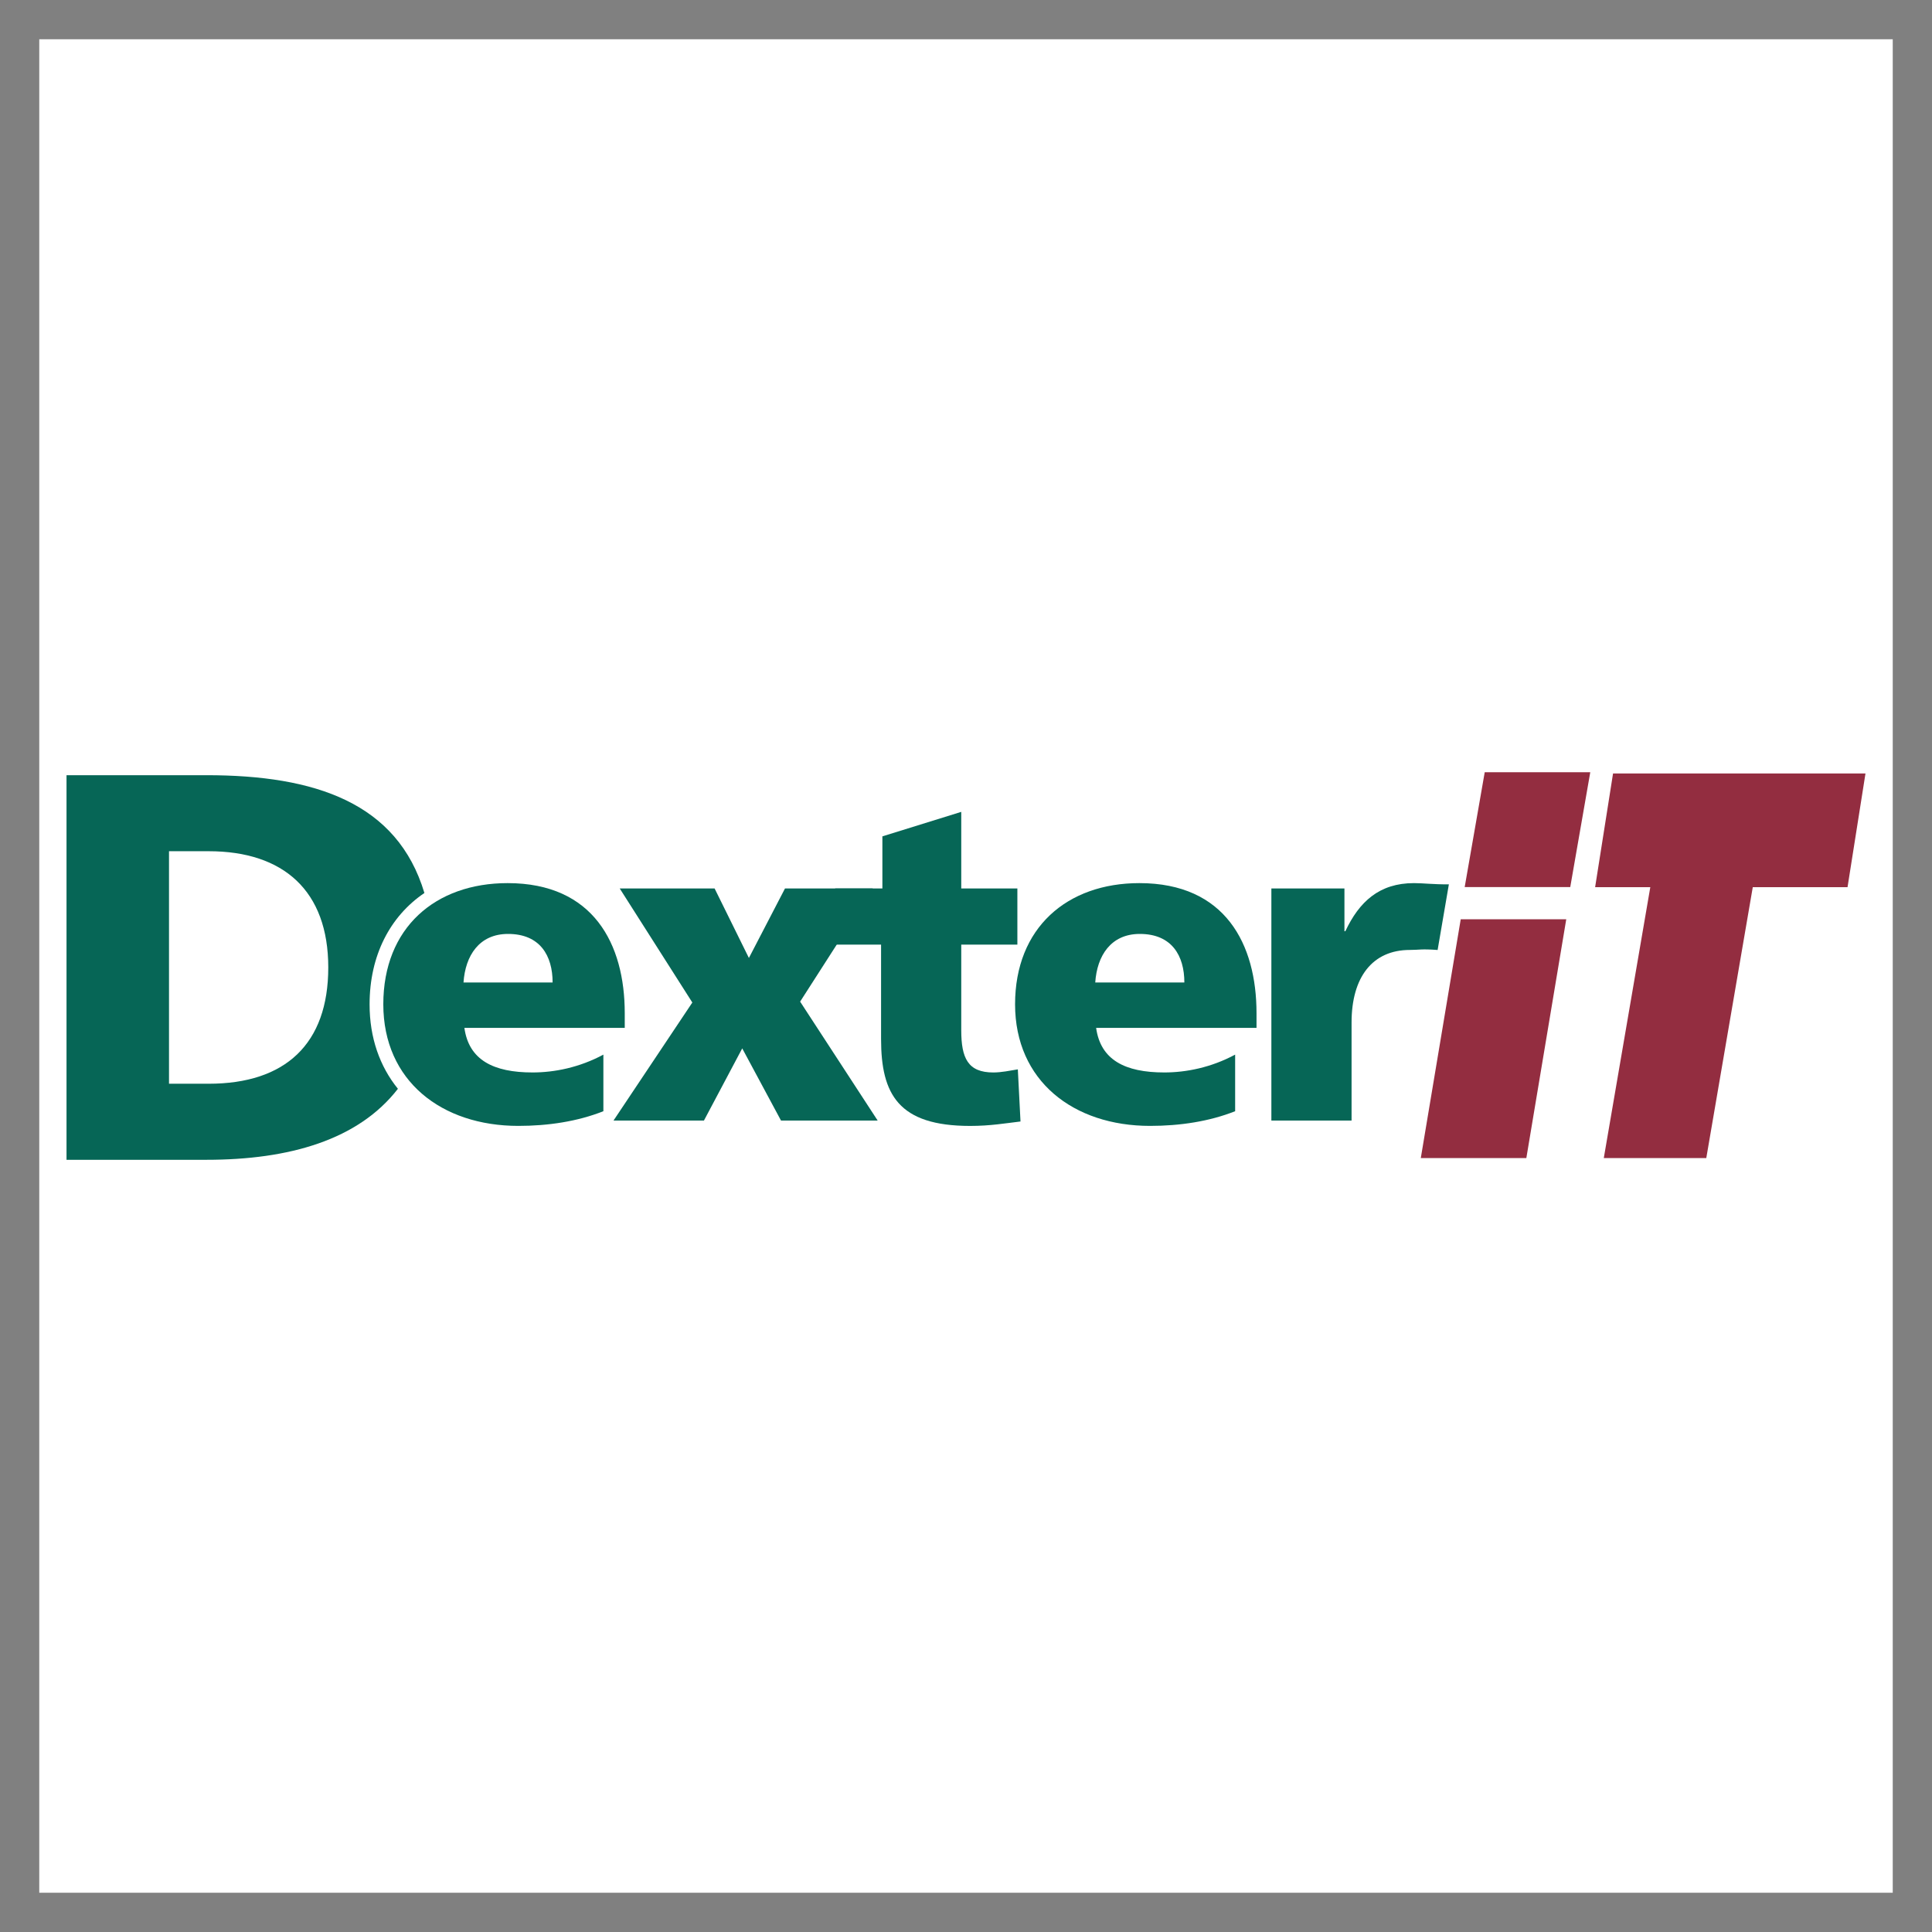
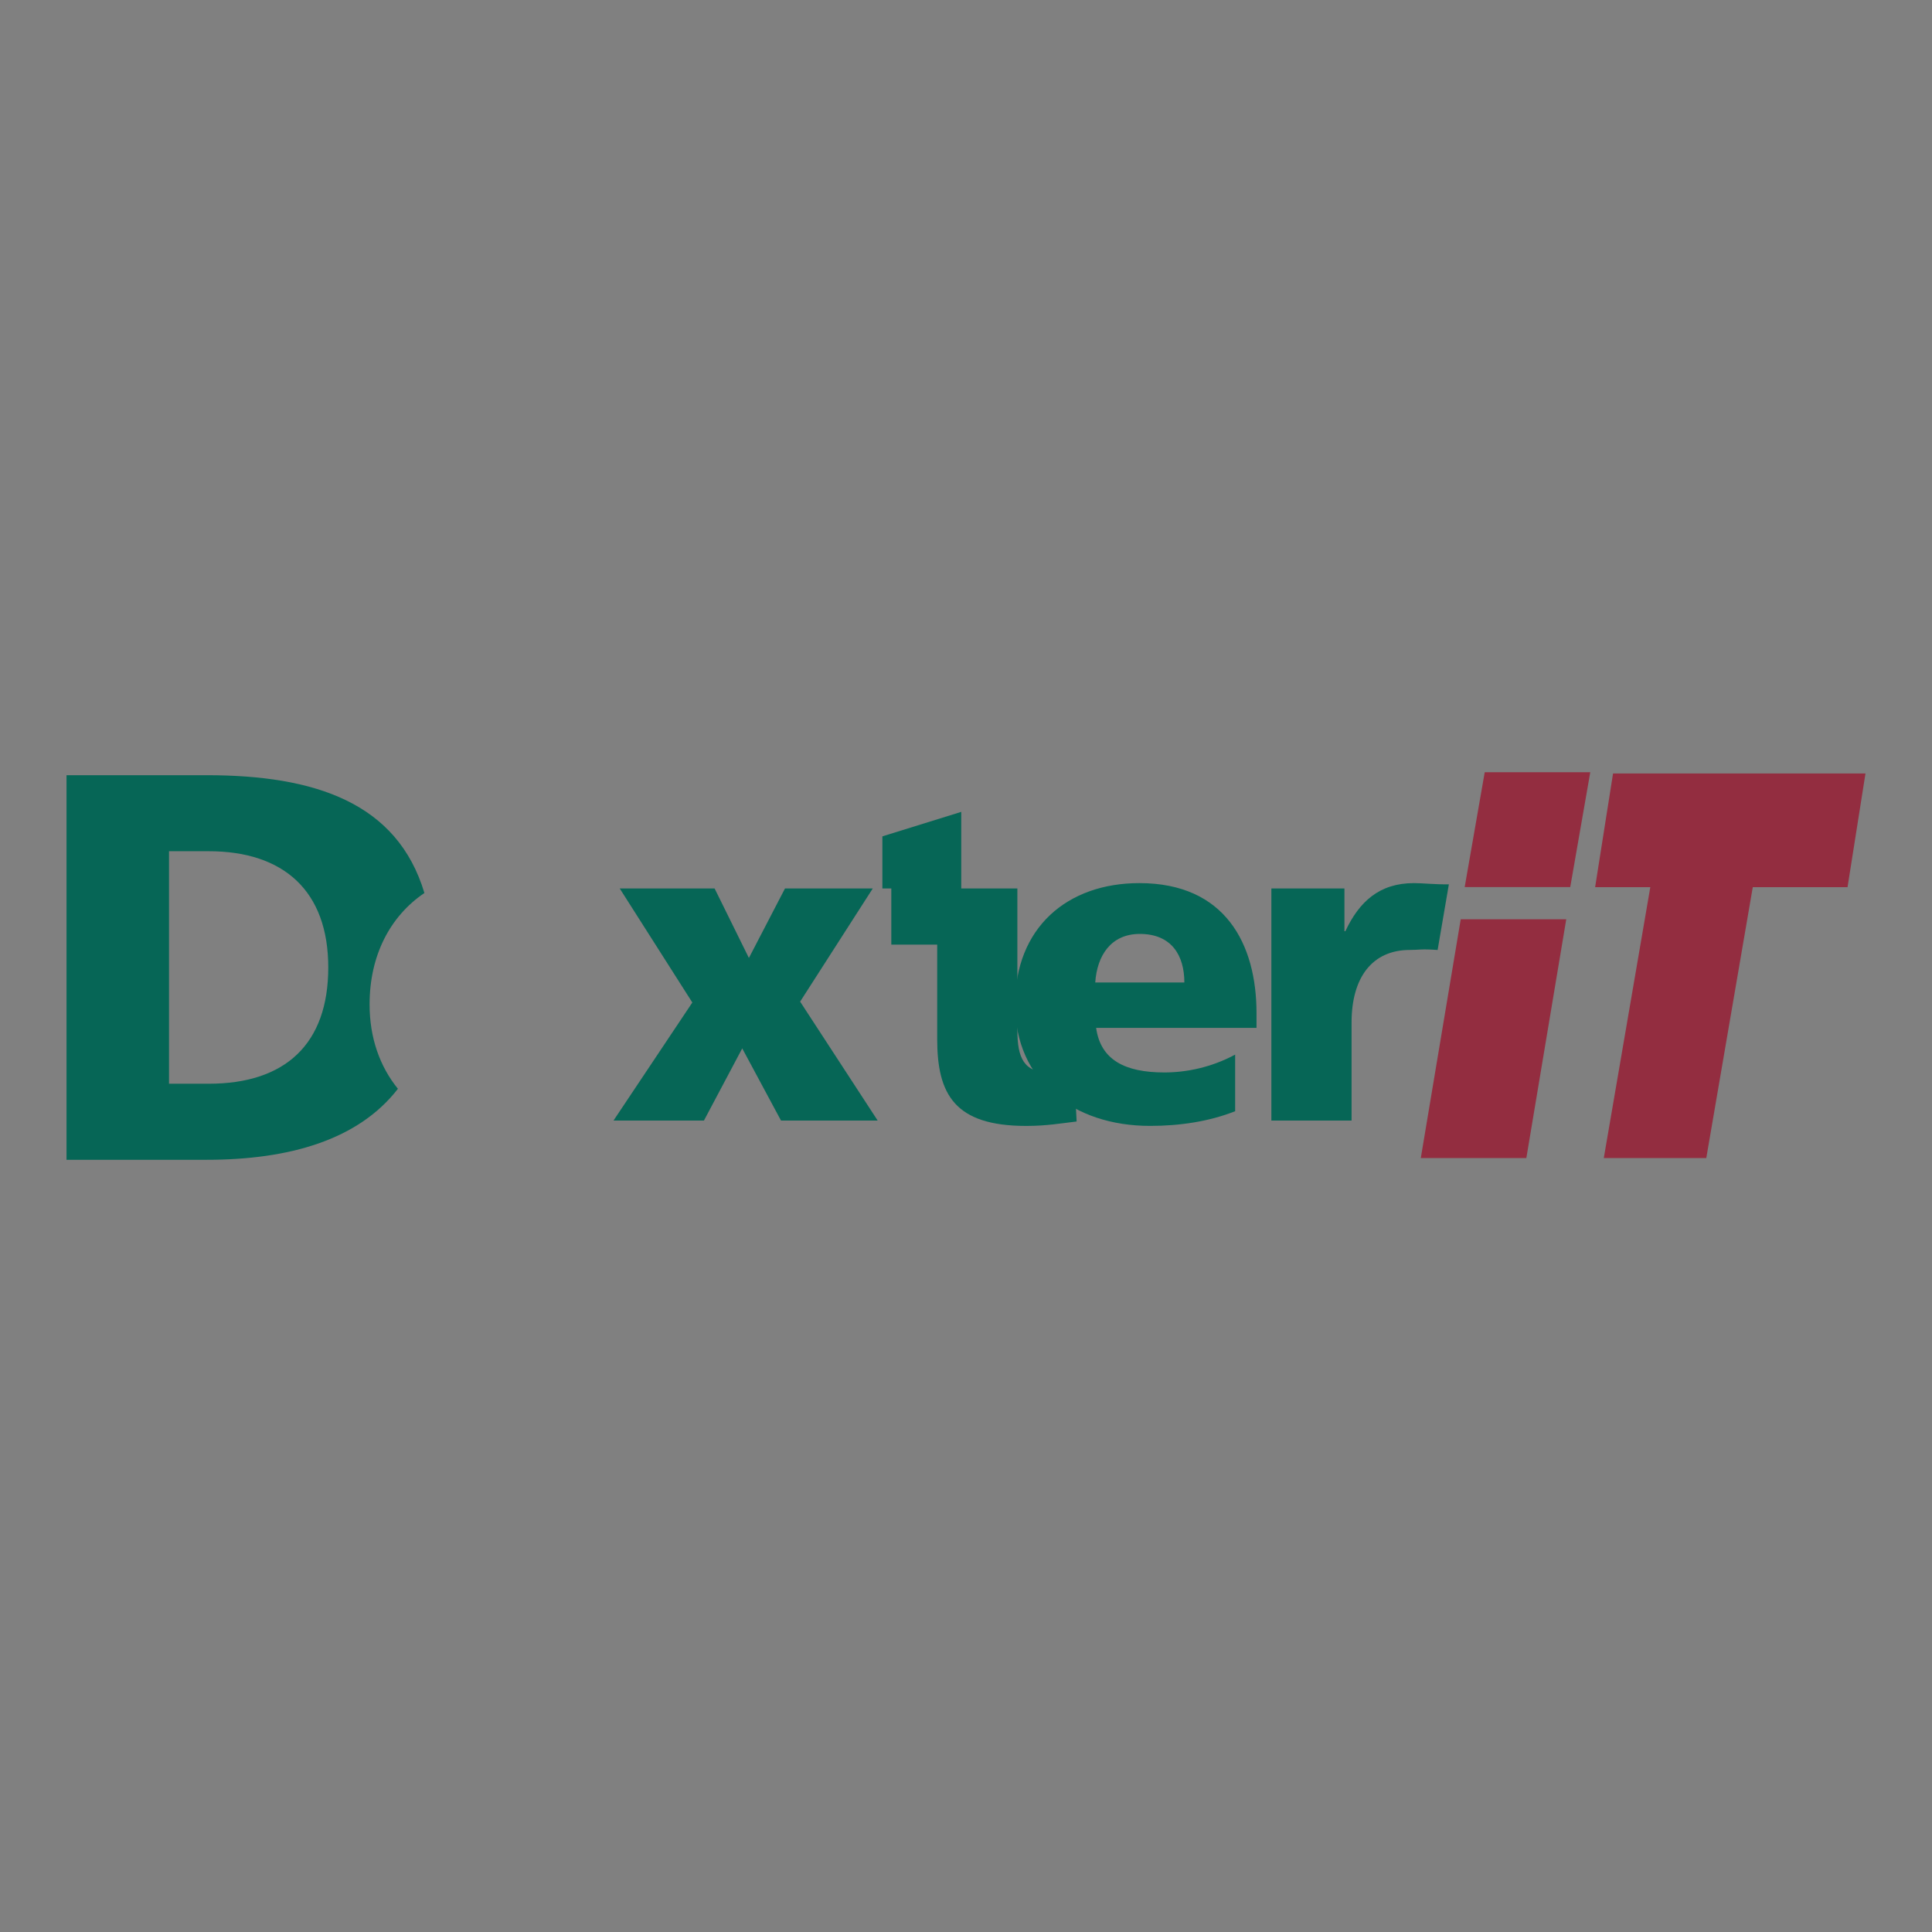
<svg xmlns="http://www.w3.org/2000/svg" version="1.1" id="Layer_1" x="0px" y="0px" viewBox="0 0 1000 1000" style="enable-background:new 0 0 1000 1000;" xml:space="preserve">
  <rect x="0" y="0" width="1000" height="1000" fill="#808080" stroke="none" />
  <style type="text/css">
	.st0{fill-rule:evenodd;clip-rule:evenodd;fill:#FFFFFF;}
	.st1{fill-rule:evenodd;clip-rule:evenodd;fill:#066656;}
	.st2{fill-rule:evenodd;clip-rule:evenodd;fill:#932D40;}
</style>
  <g>
-     <path class="st0" d="M20.32,20.32h959.36v959.36H20.32V20.32z" />
    <path class="st1" d="M87.48,560.94h20.54c39.64,0,61.89-20.53,61.89-60.18c0-39.64-23.1-60.17-61.89-60.17H87.48V560.94   L87.48,560.94z M205.96,563.56c-20.48,26.44-56.18,36.75-99.09,36.75H34.43V401.24h72.45c56.3,0,98.79,14.31,112.79,60.97   c-17.79,12.06-28.37,32.34-28.37,57.62C191.28,537.1,196.56,551.96,205.96,563.56z" />
-     <path class="st1" d="M240.37,532.04c2.31,16.6,14.99,23.06,35.28,23.06c11.3,0,24.21-2.54,36.66-9.23v29.29   c-13.37,5.3-28.59,7.6-44.04,7.6c-39.66,0-69.87-23.28-69.87-62.94s26.98-62.72,64.33-62.72c44.5,0,60.64,31.59,60.64,67.32v7.61   H240.37L240.37,532.04z M286.03,508.53c0-13.84-6.46-25.13-23.06-25.13c-14.99,0-22.13,11.3-23.06,25.13H286.03z" />
    <path class="st1" d="M358.35,518.9l-37.58-59.03h49.11l17.75,35.97l18.68-35.97h45.43l-37.59,58.57l40.13,61.56h-50.03   l-20.07-37.36l-19.82,37.36h-46.81L358.35,518.9z" />
-     <path class="st1" d="M432.28,459.87h24.44V432.9l40.82-12.68v39.66h29.05v29.05h-29.05v44.28c0,14.52,3.45,21.9,16.6,21.9   c4.15,0,8.54-0.93,12.69-1.61l1.38,26.98c-7.83,0.93-15.68,2.3-26.05,2.3c-37.12,0-46.12-16.37-46.12-44.96v-48.88h-23.75V459.87   L432.28,459.87z" />
+     <path class="st1" d="M432.28,459.87h24.44V432.9l40.82-12.68v39.66h29.05v29.05v44.28c0,14.52,3.45,21.9,16.6,21.9   c4.15,0,8.54-0.93,12.69-1.61l1.38,26.98c-7.83,0.93-15.68,2.3-26.05,2.3c-37.12,0-46.12-16.37-46.12-44.96v-48.88h-23.75V459.87   L432.28,459.87z" />
    <path class="st1" d="M567.36,532.04c2.3,16.6,14.99,23.06,35.28,23.06c11.3,0,24.21-2.54,36.67-9.23v29.29   c-13.38,5.3-28.6,7.6-44.05,7.6c-39.66,0-69.86-23.28-69.86-62.94s26.98-62.72,64.33-62.72c44.5,0,60.64,31.59,60.64,67.32v7.61   H567.36L567.36,532.04z M613.02,508.53c0-13.84-6.47-25.13-23.07-25.13c-14.98,0-22.13,11.3-23.05,25.13H613.02z M744.11,491.71   c-8.62-0.64-9.5-0.02-14.34-0.02c-19.37,0-30.2,14.07-30.2,37.58v50.73h-41.51V459.87h37.82v22.13h0.47   c7.15-15.22,17.52-24.9,35.51-24.9c4.84,0,9.91,0.69,18.07,0.64L744.11,491.71z" />
    <path class="st2" d="M756.07,475.81h54.62l-20.66,123.61H735.4L756.07,475.81L756.07,475.81z M768.49,399.7h54.63l-10.36,59.44   h-54.64L768.49,399.7z M854.19,459.21h-28.56l9.28-58.87h130.66l-9.29,58.87h-49.05l-24.06,140.2h-53.05L854.19,459.21   L854.19,459.21z" />
  </g>
</svg>